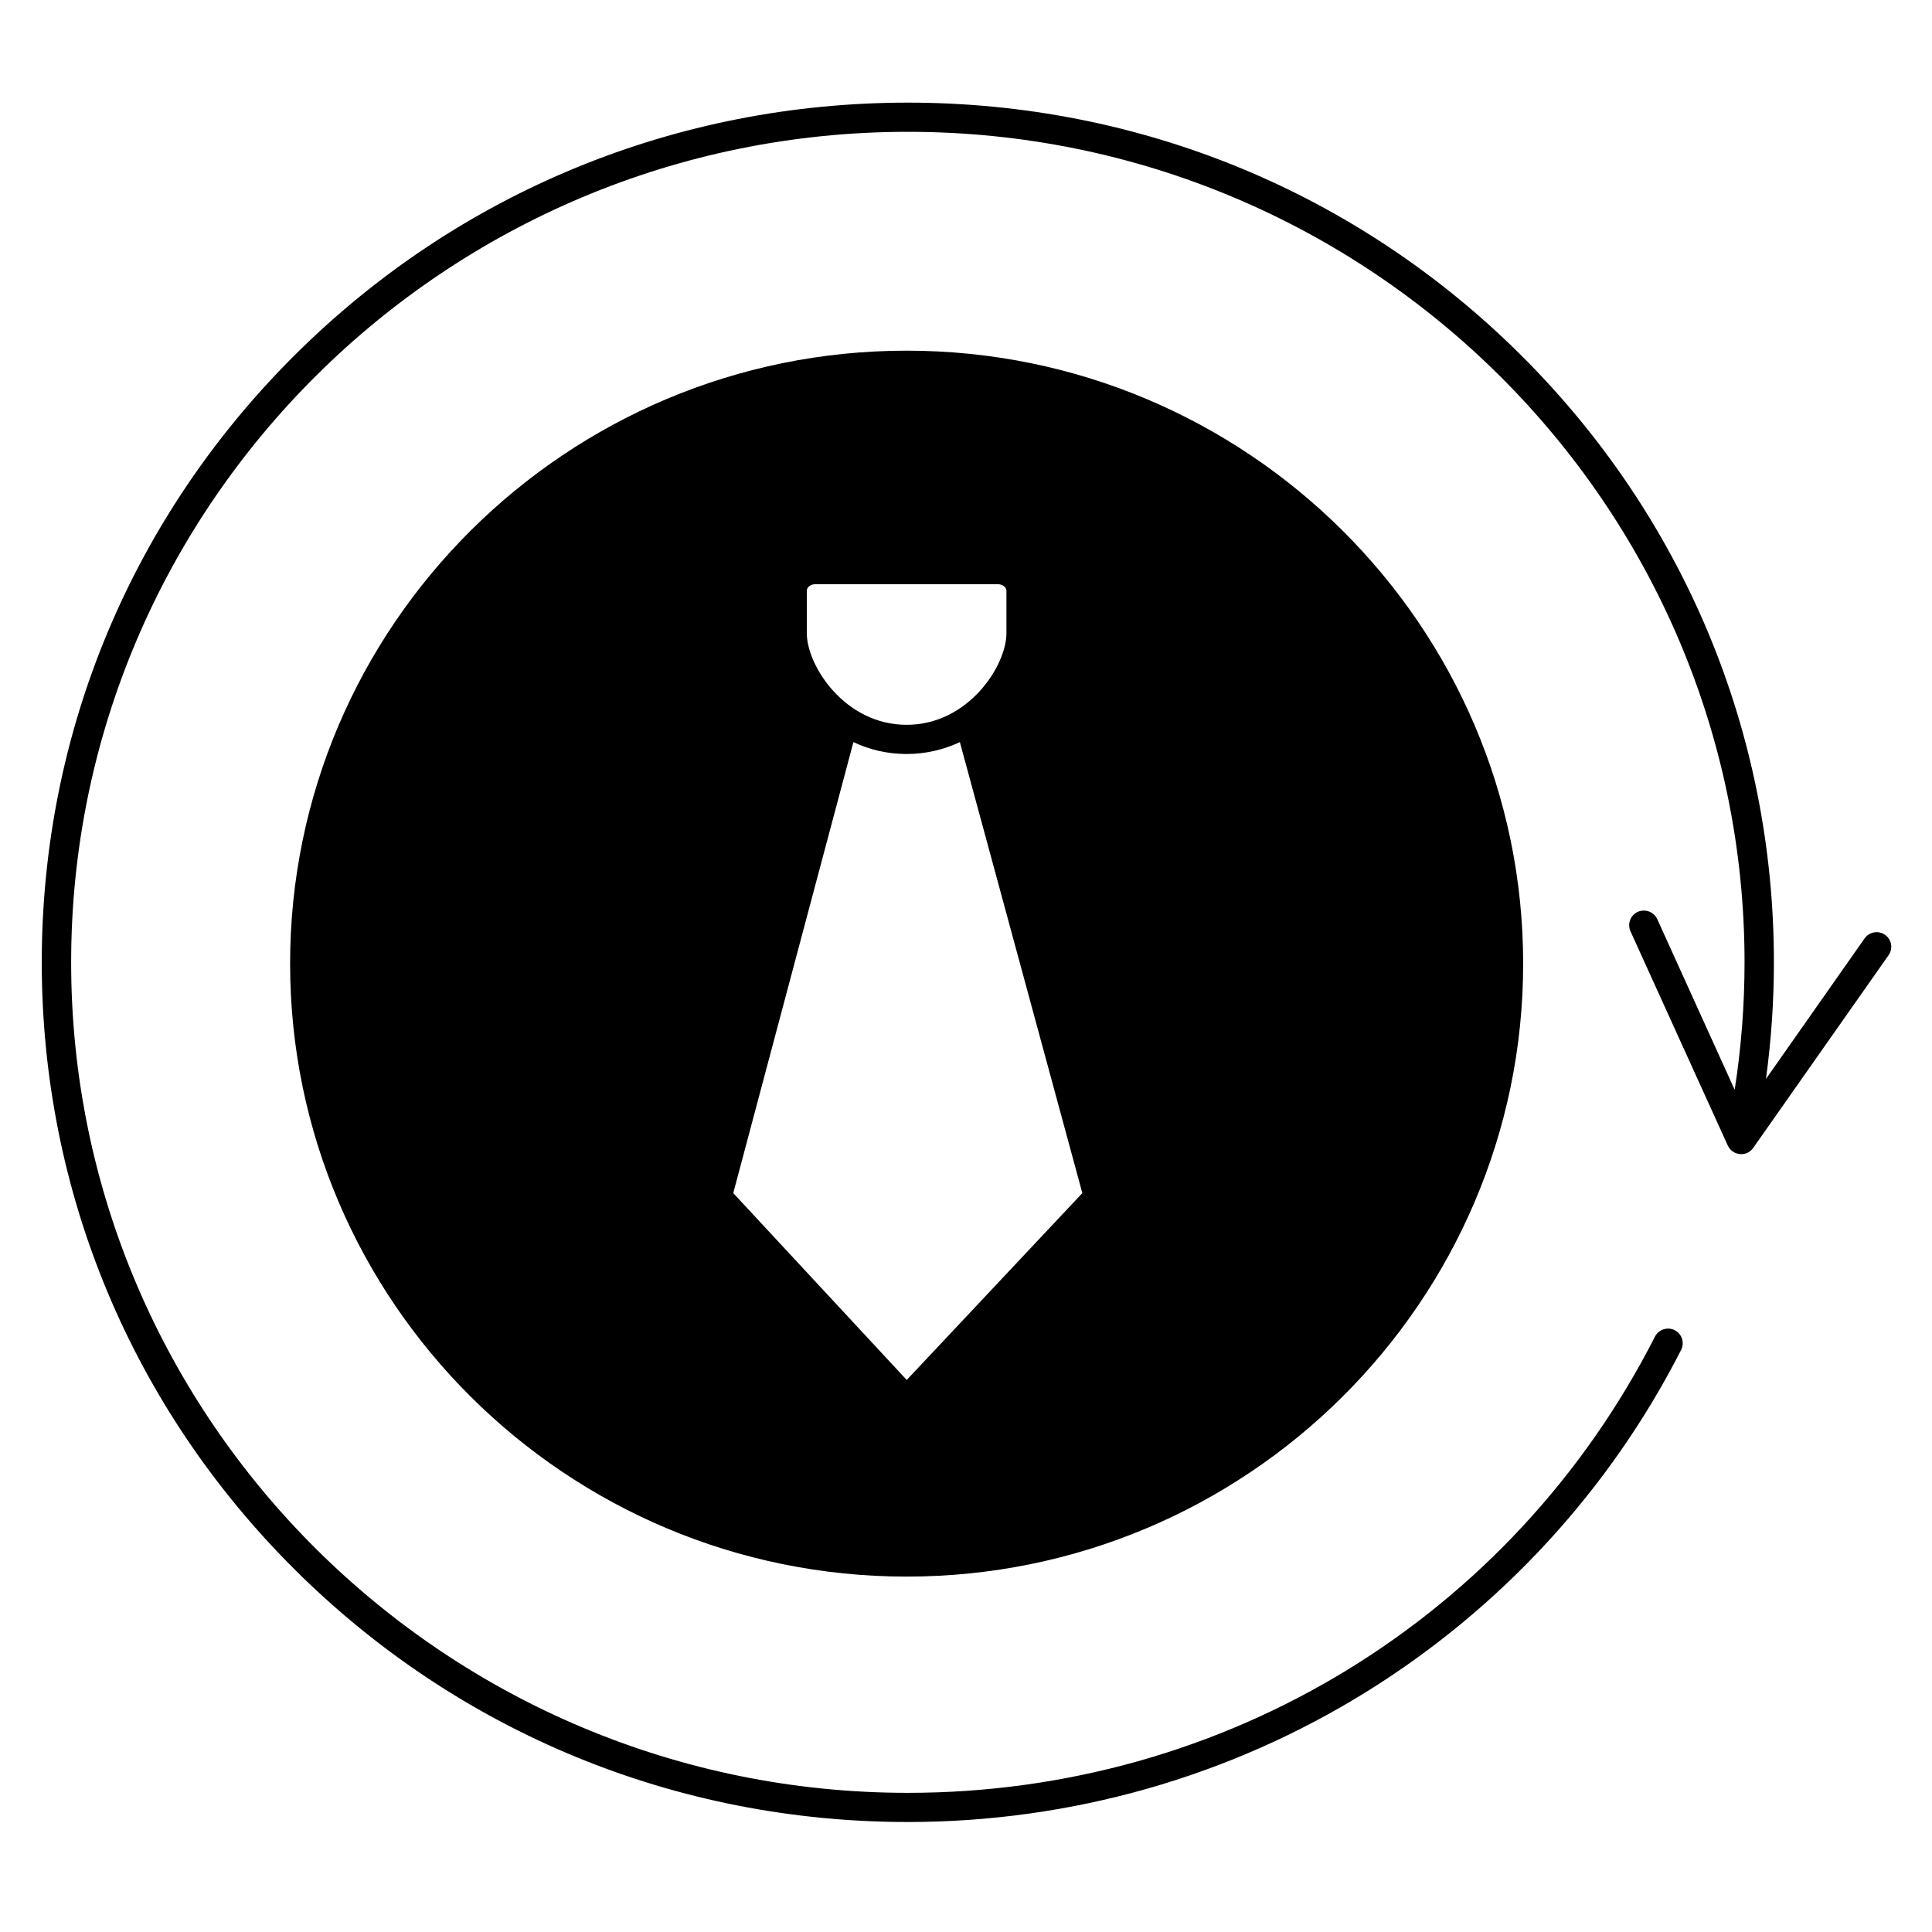
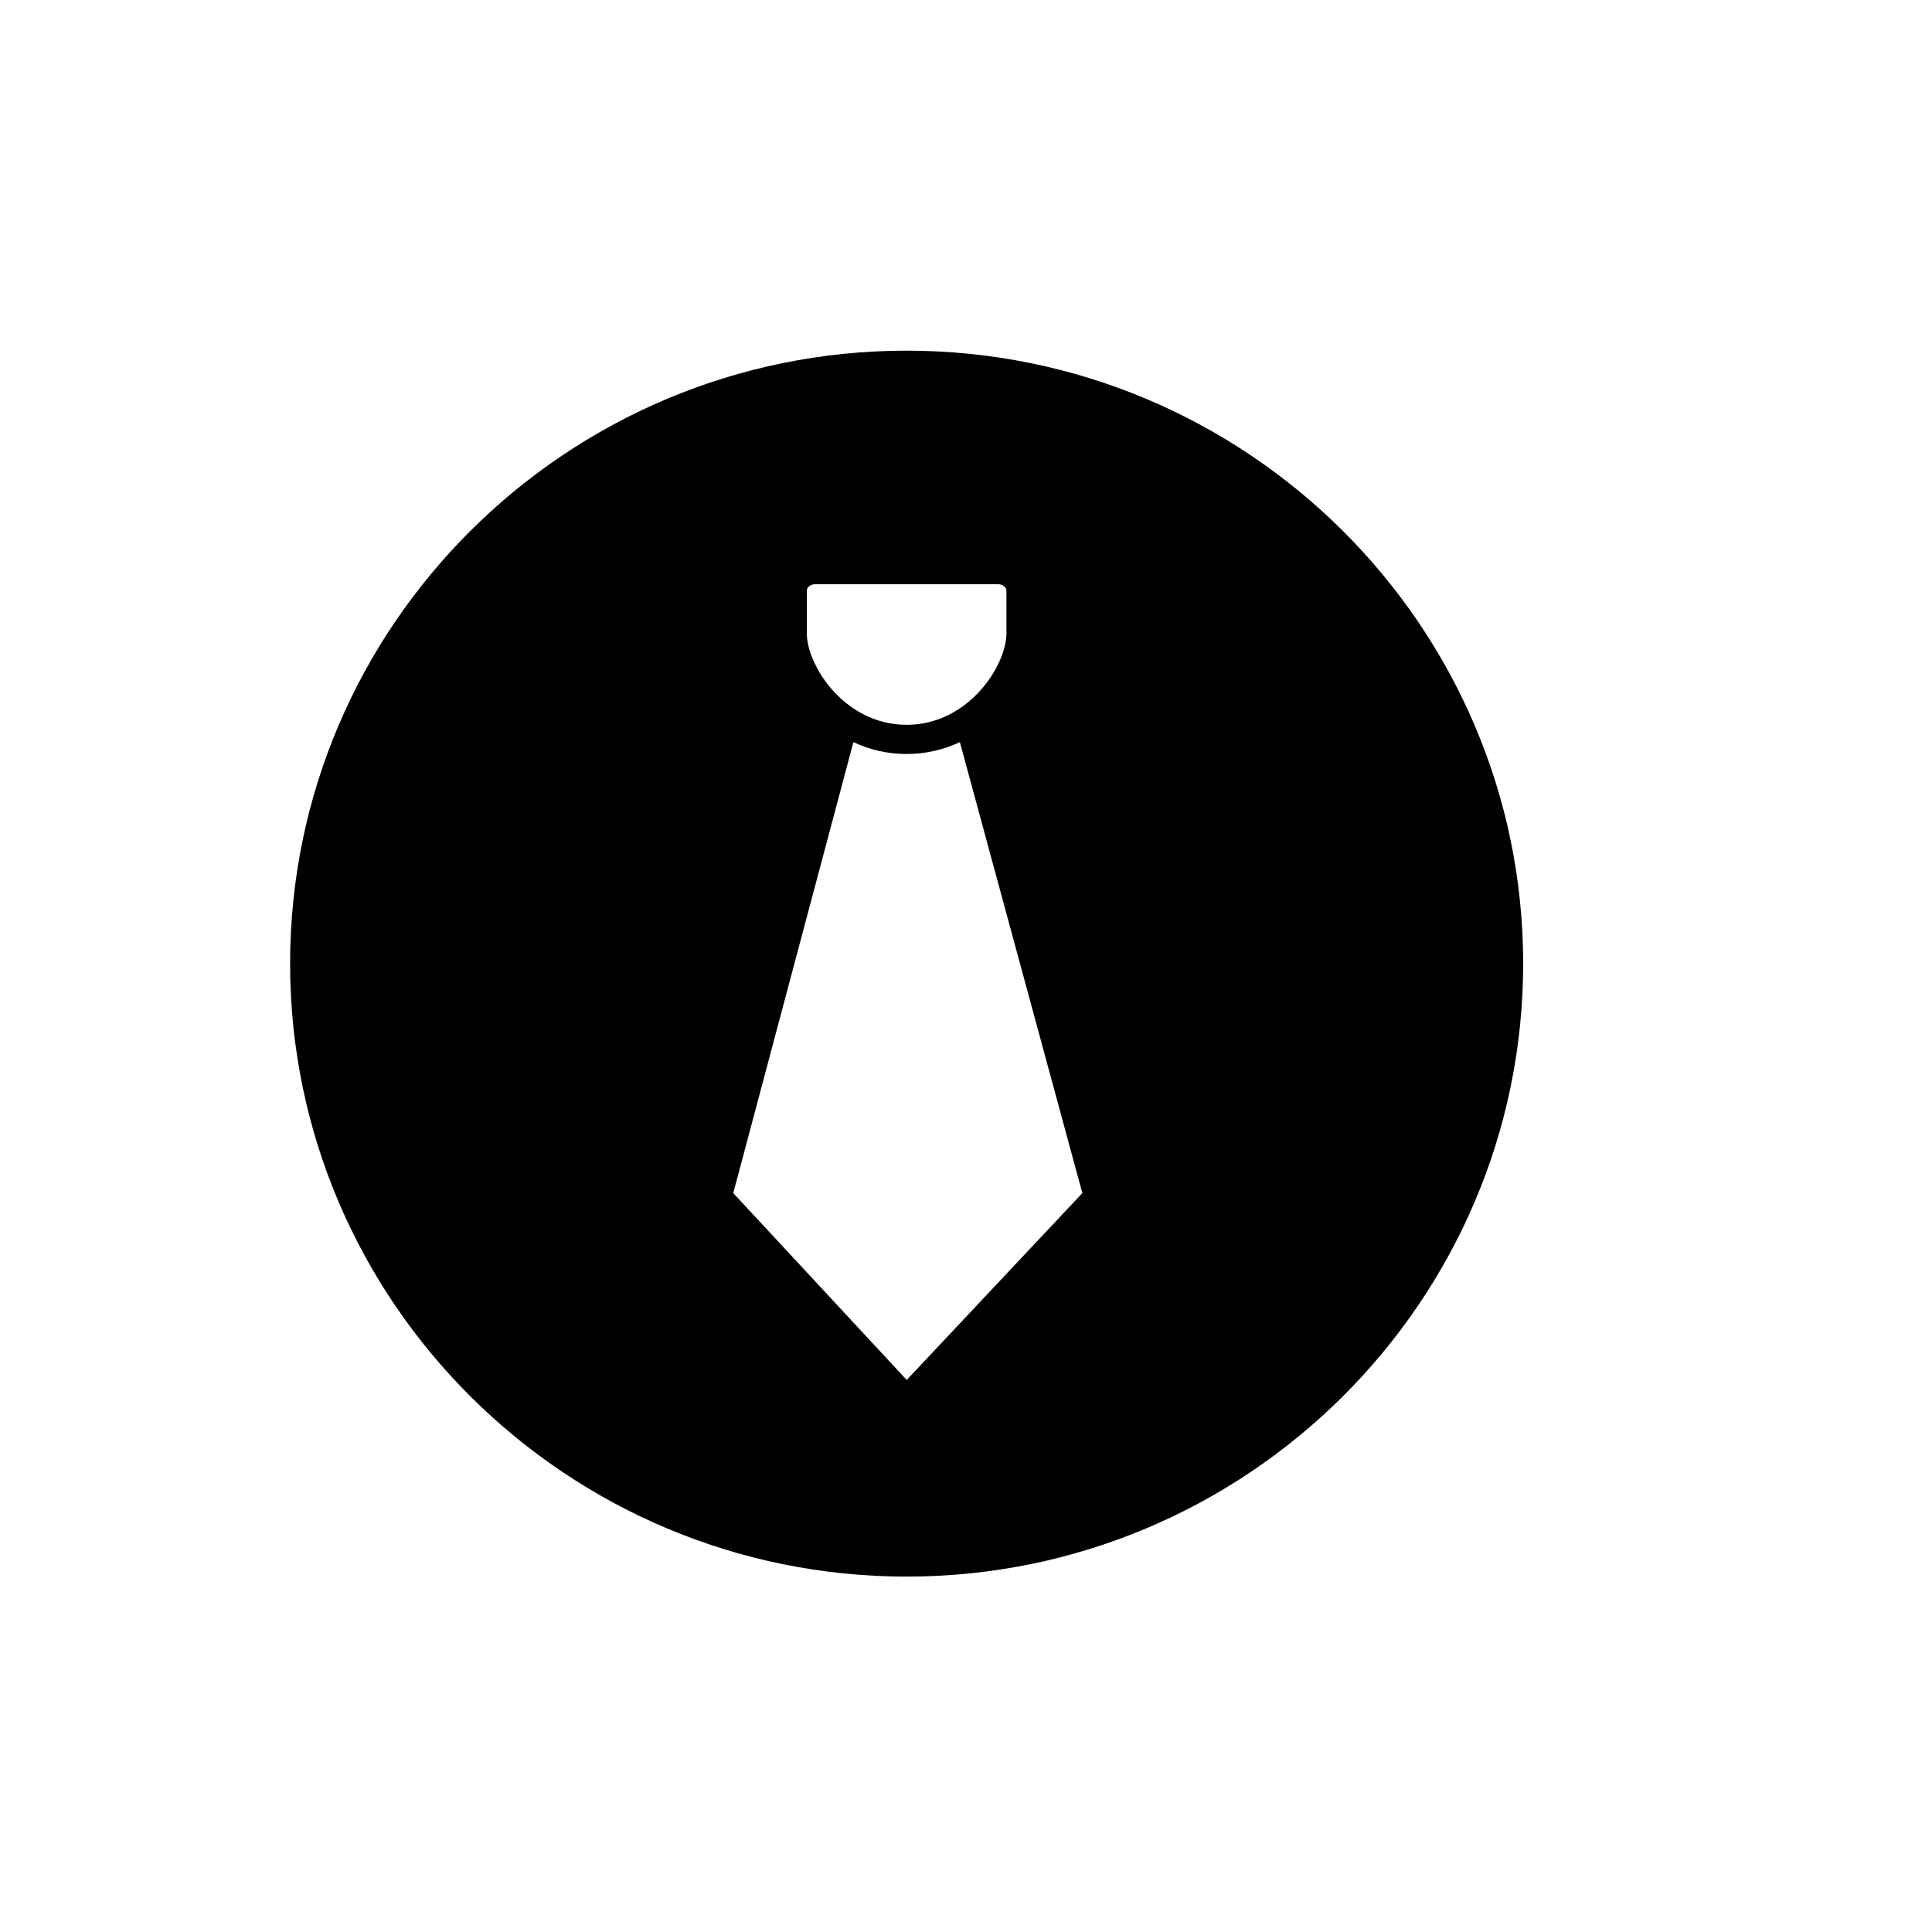
<svg xmlns="http://www.w3.org/2000/svg" width="100" viewBox="0 0 75 75" height="100" preserveAspectRatio="xMidYMid meet">
  <defs>
    <clipPath id="a868dd9aa5">
      <path d="M 1.559 3.984 L 73.559 3.984 L 73.559 70.734 L 1.559 70.734 Z M 1.559 3.984 " clip-rule="nonzero" />
    </clipPath>
  </defs>
  <g clip-path="url(#a868dd9aa5)">
-     <path fill="#000000" d="M 73.176 36.289 C 72.918 36.109 72.566 36.172 72.383 36.43 L 68.555 41.883 C 68.758 40.387 68.863 38.871 68.863 37.359 C 68.863 28.441 65.363 20.062 59.016 13.758 C 52.664 7.453 44.223 3.984 35.242 3.984 C 26.262 3.984 17.82 7.453 11.469 13.758 C 5.121 20.062 1.621 28.441 1.621 37.359 C 1.621 46.273 5.121 54.652 11.469 60.957 C 17.82 67.262 26.262 70.73 35.242 70.73 C 41.578 70.73 47.75 68.973 53.094 65.645 C 58.289 62.406 62.496 57.828 65.262 52.402 C 65.402 52.121 65.293 51.781 65.012 51.637 C 64.73 51.496 64.387 51.609 64.246 51.887 C 58.68 62.812 47.566 69.598 35.242 69.598 C 17.332 69.598 2.762 55.137 2.762 37.359 C 2.762 19.578 17.332 5.117 35.242 5.117 C 53.152 5.117 67.723 19.578 67.723 37.359 C 67.723 39.016 67.594 40.672 67.34 42.305 L 64.336 35.684 C 64.207 35.398 63.867 35.27 63.578 35.398 C 63.293 35.527 63.168 35.863 63.293 36.148 L 67.074 44.473 C 67.16 44.656 67.336 44.781 67.539 44.801 C 67.559 44.805 67.574 44.805 67.594 44.805 C 67.777 44.805 67.953 44.715 68.059 44.562 L 73.316 37.078 C 73.496 36.82 73.434 36.469 73.176 36.289 Z M 73.176 36.289 " fill-opacity="1" fill-rule="nonzero" />
-   </g>
+     </g>
  <path fill="#000000" d="M 35.195 13.613 C 21.996 13.613 11.262 24.289 11.262 37.406 C 11.262 50.527 21.996 61.203 35.195 61.203 C 48.391 61.203 59.129 50.527 59.129 37.406 C 59.129 24.289 48.391 13.613 35.195 13.613 Z M 39.07 24.582 C 39.07 25.836 37.598 28.137 35.195 28.137 C 32.789 28.137 31.32 25.836 31.32 24.582 L 31.32 22.938 C 31.32 22.797 31.465 22.68 31.641 22.68 L 38.75 22.68 C 38.922 22.68 39.07 22.797 39.07 22.938 Z M 28.465 46.316 L 33.129 28.809 C 33.742 29.098 34.434 29.27 35.195 29.27 C 35.957 29.27 36.652 29.094 37.262 28.809 L 42.016 46.316 L 35.199 53.57 Z M 28.465 46.316 " fill-opacity="1" fill-rule="nonzero" />
</svg>